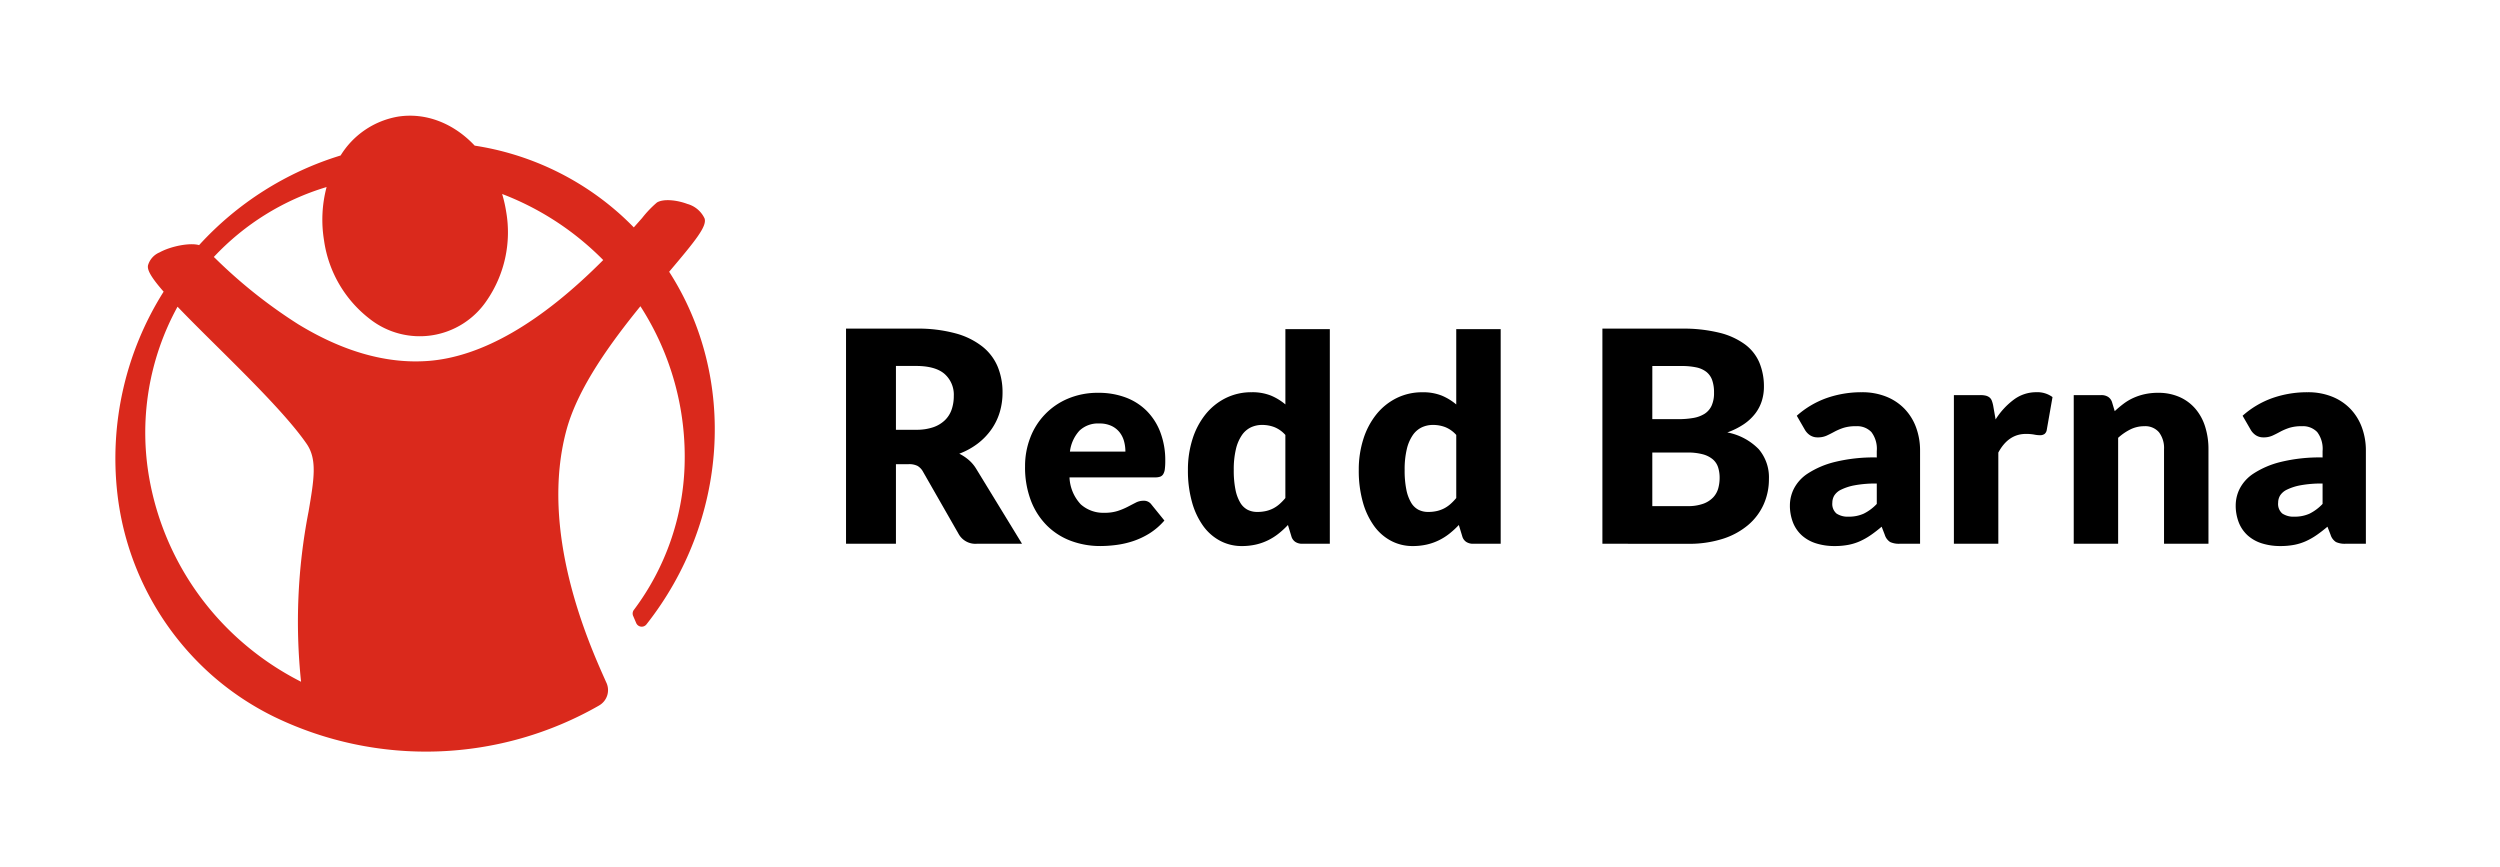
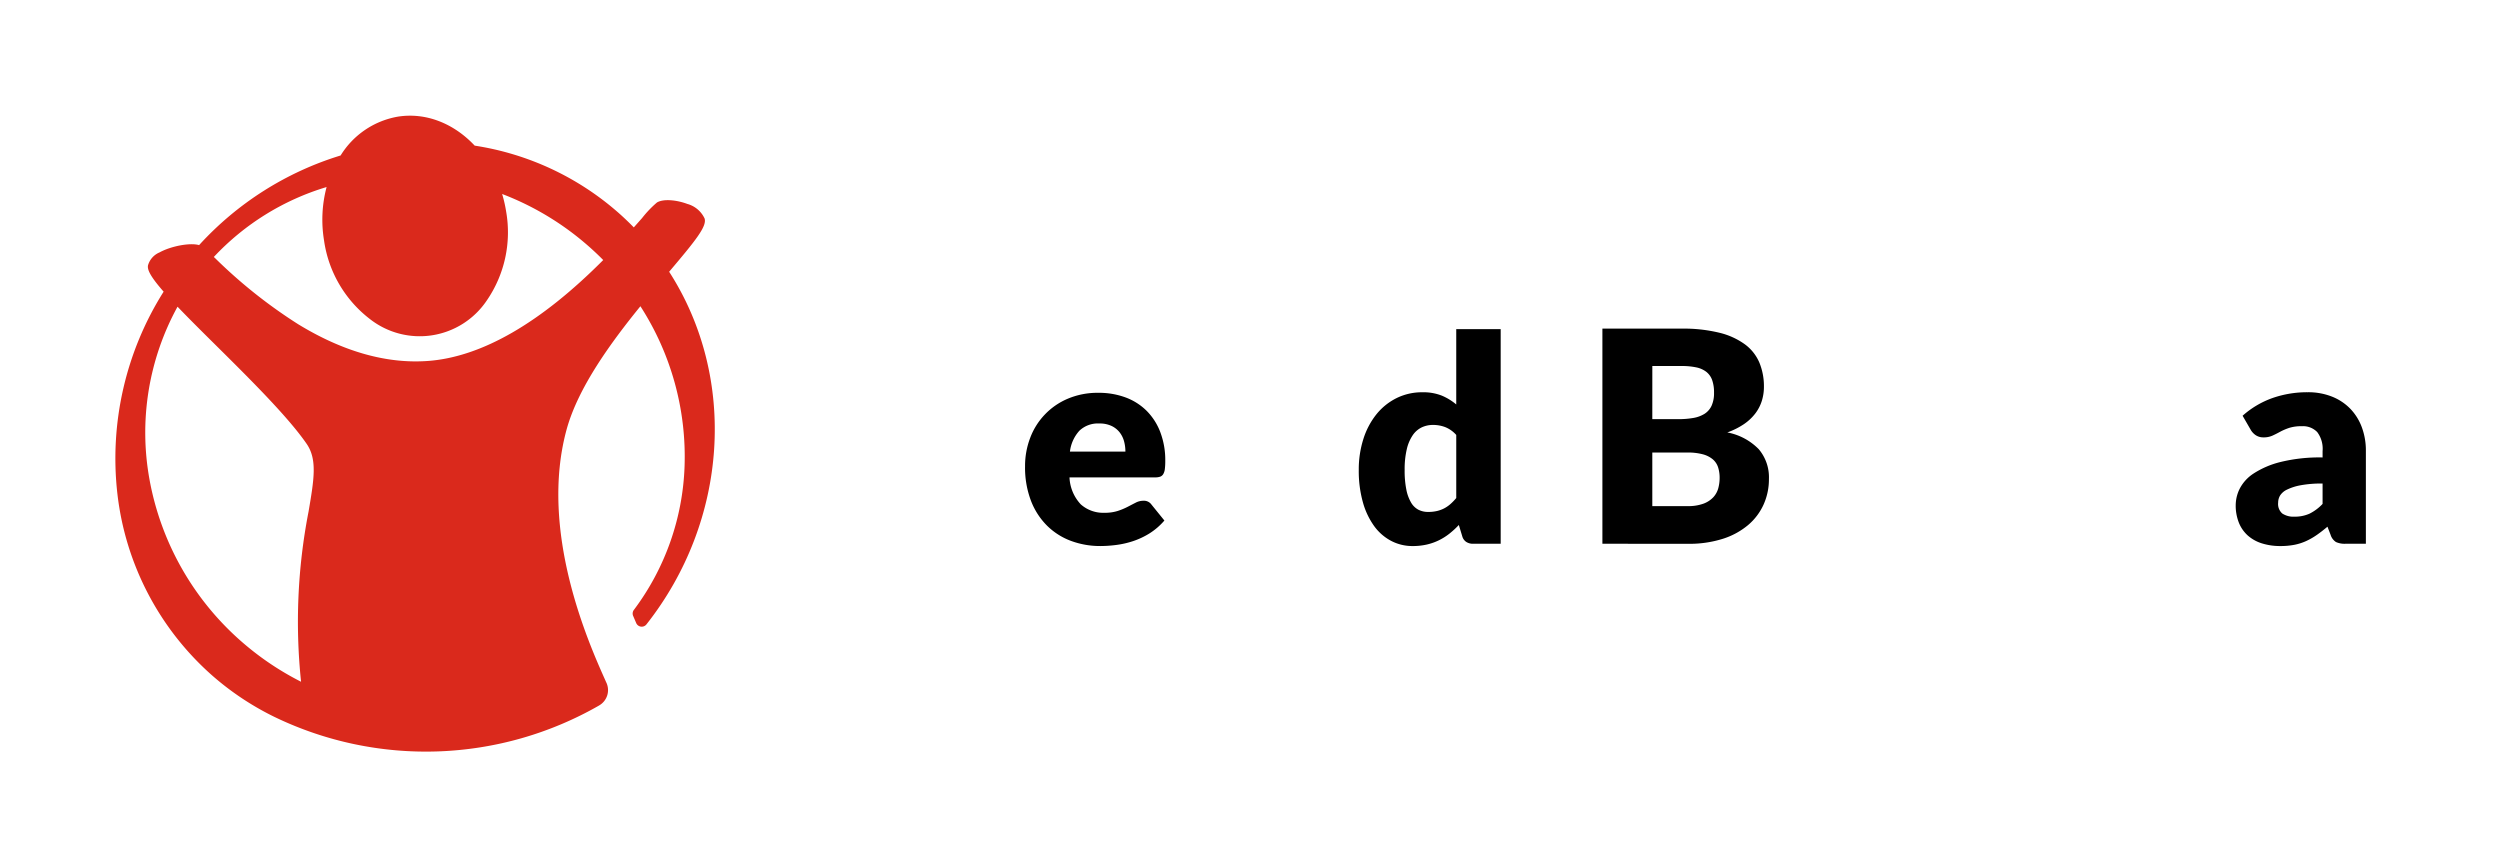
<svg xmlns="http://www.w3.org/2000/svg" viewBox="0 0 453.436 157.323">
  <g id="redd-barna-name-font_copy" data-name="redd-barna-name-font copy">
-     <path d="M162.5,84.189V98.623h-9.052V59.605h12.694a26.012,26.012,0,0,1,7.217.871,13.545,13.545,0,0,1,4.874,2.423,9.186,9.186,0,0,1,2.746,3.669,12.178,12.178,0,0,1,.856,4.606,12.375,12.375,0,0,1-.508,3.589,10.866,10.866,0,0,1-1.514,3.119,11.7,11.7,0,0,1-2.463,2.558,13.1,13.1,0,0,1-3.361,1.848,8.465,8.465,0,0,1,1.7,1.125,6.675,6.675,0,0,1,1.379,1.633l8.3,13.577h-8.194a3.478,3.478,0,0,1-3.268-1.713l-6.48-11.329a2.742,2.742,0,0,0-1-1.071,3.361,3.361,0,0,0-1.62-.321Zm0-6.24h3.642a9.327,9.327,0,0,0,3.147-.468,5.7,5.7,0,0,0,2.129-1.3,4.95,4.95,0,0,0,1.2-1.942,7.446,7.446,0,0,0,.375-2.4,5.026,5.026,0,0,0-1.674-4.017q-1.674-1.448-5.182-1.447H162.5Z" />
    <path d="M199.231,71.246a13.873,13.873,0,0,1,4.9.832,10.649,10.649,0,0,1,3.823,2.418,11.022,11.022,0,0,1,2.495,3.886,14.267,14.267,0,0,1,.9,5.214,11.59,11.59,0,0,1-.077,1.482,2.345,2.345,0,0,1-.287.909,1.09,1.09,0,0,1-.559.469,2.633,2.633,0,0,1-.9.129H193.98a7.593,7.593,0,0,0,2.053,4.9,6.112,6.112,0,0,0,4.29,1.521,7.66,7.66,0,0,0,2.418-.338,12.019,12.019,0,0,0,1.807-.754q.793-.414,1.456-.753a3.017,3.017,0,0,1,1.392-.338,1.669,1.669,0,0,1,1.456.7l2.339,2.887a12.007,12.007,0,0,1-2.69,2.327,14.056,14.056,0,0,1-2.964,1.4,16.249,16.249,0,0,1-3.043.7,22.812,22.812,0,0,1-2.9.2,15.171,15.171,0,0,1-5.317-.923,12.207,12.207,0,0,1-4.341-2.744A12.9,12.9,0,0,1,187,90.85a16.891,16.891,0,0,1-1.08-6.292,14.241,14.241,0,0,1,.923-5.122,12.448,12.448,0,0,1,6.838-7.125A13.826,13.826,0,0,1,199.231,71.246Zm.156,5.564a4.858,4.858,0,0,0-3.614,1.313,6.834,6.834,0,0,0-1.715,3.783h10.061a7.145,7.145,0,0,0-.246-1.872,4.532,4.532,0,0,0-.807-1.625,4.1,4.1,0,0,0-1.469-1.158A5.033,5.033,0,0,0,199.387,76.81Z" />
-     <path d="M236.2,98.623a2.226,2.226,0,0,1-1.261-.337,1.8,1.8,0,0,1-.715-1.015l-.624-2.053a15.787,15.787,0,0,1-1.69,1.559A10.585,10.585,0,0,1,230,97.986a10.127,10.127,0,0,1-2.21.781,11.384,11.384,0,0,1-2.561.273,8.305,8.305,0,0,1-3.9-.937,8.976,8.976,0,0,1-3.094-2.7A13.624,13.624,0,0,1,216.2,91.07a21.022,21.022,0,0,1-.741-5.837,18.2,18.2,0,0,1,.832-5.6,13.719,13.719,0,0,1,2.353-4.471,10.923,10.923,0,0,1,3.653-2.952A10.381,10.381,0,0,1,227,71.142a9.062,9.062,0,0,1,3.523.61,10.181,10.181,0,0,1,2.613,1.6V59.7h8.06V98.623Zm-8.164-5.771a7.006,7.006,0,0,0,1.6-.169,5.653,5.653,0,0,0,1.313-.481,5.773,5.773,0,0,0,1.131-.781,9.831,9.831,0,0,0,1.053-1.091V78.89a5.322,5.322,0,0,0-1.989-1.417,6.159,6.159,0,0,0-2.223-.4,4.743,4.743,0,0,0-2.054.443,4.178,4.178,0,0,0-1.625,1.417,7.527,7.527,0,0,0-1.079,2.534,15.751,15.751,0,0,0-.39,3.77,17.471,17.471,0,0,0,.312,3.589,7.374,7.374,0,0,0,.871,2.352,3.37,3.37,0,0,0,1.339,1.287A3.826,3.826,0,0,0,228.039,92.852Z" />
    <path d="M267.194,98.623a2.226,2.226,0,0,1-1.261-.337,1.8,1.8,0,0,1-.715-1.015l-.624-2.053a15.692,15.692,0,0,1-1.69,1.559,10.585,10.585,0,0,1-1.911,1.209,10.127,10.127,0,0,1-2.21.781,11.378,11.378,0,0,1-2.561.273,8.305,8.305,0,0,1-3.9-.937,8.976,8.976,0,0,1-3.094-2.7,13.624,13.624,0,0,1-2.041-4.329,21.022,21.022,0,0,1-.741-5.837,18.2,18.2,0,0,1,.832-5.6,13.738,13.738,0,0,1,2.353-4.471,10.923,10.923,0,0,1,3.653-2.952,10.381,10.381,0,0,1,4.706-1.065,9.062,9.062,0,0,1,3.523.61,10.181,10.181,0,0,1,2.613,1.6V59.7h8.06V98.623Zm-8.164-5.771a7.006,7.006,0,0,0,1.6-.169,5.636,5.636,0,0,0,1.313-.481,5.773,5.773,0,0,0,1.131-.781,9.831,9.831,0,0,0,1.053-1.091V78.89a5.322,5.322,0,0,0-1.989-1.417,6.159,6.159,0,0,0-2.223-.4,4.743,4.743,0,0,0-2.054.443,4.178,4.178,0,0,0-1.625,1.417,7.527,7.527,0,0,0-1.079,2.534,15.751,15.751,0,0,0-.39,3.77,17.471,17.471,0,0,0,.312,3.589,7.374,7.374,0,0,0,.871,2.352,3.37,3.37,0,0,0,1.339,1.287A3.829,3.829,0,0,0,259.03,92.852Z" />
    <path d="M290.634,98.623V59.605h14.355a27.29,27.29,0,0,1,6.882.75,13.1,13.1,0,0,1,4.632,2.116,8.014,8.014,0,0,1,2.612,3.32,11.235,11.235,0,0,1,.816,4.365,8.554,8.554,0,0,1-.375,2.531,7.444,7.444,0,0,1-1.178,2.29,8.8,8.8,0,0,1-2.062,1.941,13.328,13.328,0,0,1-3.026,1.514,10.748,10.748,0,0,1,5.7,3.039,7.873,7.873,0,0,1,1.848,5.4,11.155,11.155,0,0,1-.965,4.633,10.59,10.59,0,0,1-2.825,3.736,13.415,13.415,0,0,1-4.592,2.491,19.982,19.982,0,0,1-6.24.9Zm9.052-22.6H304.4a15.534,15.534,0,0,0,2.706-.214,5.62,5.62,0,0,0,2.048-.75,3.452,3.452,0,0,0,1.285-1.473,5.533,5.533,0,0,0,.441-2.357,6.656,6.656,0,0,0-.347-2.316,3.319,3.319,0,0,0-1.072-1.486,4.484,4.484,0,0,0-1.834-.8,12.558,12.558,0,0,0-2.637-.242h-5.3Zm0,6.053v9.72h6.374a7.981,7.981,0,0,0,2.932-.455,4.632,4.632,0,0,0,1.781-1.178,3.958,3.958,0,0,0,.884-1.634,7.207,7.207,0,0,0,.24-1.847,6.19,6.19,0,0,0-.281-1.929,3.2,3.2,0,0,0-.964-1.446,4.716,4.716,0,0,0-1.808-.91,10.544,10.544,0,0,0-2.838-.321Z" />
-     <path d="M344.559,98.623a3.772,3.772,0,0,1-1.729-.312,2.383,2.383,0,0,1-.975-1.3l-.572-1.483q-1.014.86-1.95,1.509a12.454,12.454,0,0,1-1.937,1.105,9.575,9.575,0,0,1-2.132.675,13.079,13.079,0,0,1-2.51.222,10.985,10.985,0,0,1-3.353-.483,7,7,0,0,1-2.562-1.422,6.271,6.271,0,0,1-1.625-2.334,8.467,8.467,0,0,1-.571-3.221,6.766,6.766,0,0,1,.728-2.948,7.258,7.258,0,0,1,2.522-2.752,16,16,0,0,1,4.836-2.074,29.588,29.588,0,0,1,7.67-.834V81.817a5.018,5.018,0,0,0-.976-3.451,3.566,3.566,0,0,0-2.768-1.062,7.344,7.344,0,0,0-2.34.312,10.618,10.618,0,0,0-1.625.7c-.478.261-.94.494-1.392.7a3.814,3.814,0,0,1-1.611.312,2.438,2.438,0,0,1-1.417-.4,2.98,2.98,0,0,1-.923-1l-1.456-2.522a16.38,16.38,0,0,1,5.421-3.212,19.021,19.021,0,0,1,6.383-1.052,11.67,11.67,0,0,1,4.407.793,9.479,9.479,0,0,1,3.328,2.209,9.665,9.665,0,0,1,2.093,3.368,12.1,12.1,0,0,1,.728,4.263V98.623ZM335.3,93.709a6.417,6.417,0,0,0,2.73-.545A8.344,8.344,0,0,0,340.4,91.4V87.7a20.691,20.691,0,0,0-3.979.315,9.546,9.546,0,0,0-2.469.786,2.986,2.986,0,0,0-1.261,1.076,2.561,2.561,0,0,0-.352,1.31,2.285,2.285,0,0,0,.754,1.954A3.65,3.65,0,0,0,335.3,93.709Z" />
-     <path d="M354.386,98.623V71.662h4.784a4.047,4.047,0,0,1,1,.1,1.745,1.745,0,0,1,.676.324,1.392,1.392,0,0,1,.416.585,5.289,5.289,0,0,1,.247.885l.442,2.521a13.222,13.222,0,0,1,3.328-3.613,6.754,6.754,0,0,1,4.03-1.326,4.643,4.643,0,0,1,2.964.883l-1.04,5.929a1.16,1.16,0,0,1-.416.767,1.414,1.414,0,0,1-.832.22,5.583,5.583,0,0,1-1.04-.116,8.059,8.059,0,0,0-1.508-.118q-3.173,0-4.992,3.38V98.623Z" />
-     <path d="M376.122,98.623V71.662h4.992a2.228,2.228,0,0,1,1.261.337,1.809,1.809,0,0,1,.714,1.015l.468,1.56a19.728,19.728,0,0,1,1.612-1.352,9.507,9.507,0,0,1,1.782-1.054A10.56,10.56,0,0,1,389,71.493a11.011,11.011,0,0,1,2.406-.247,9.435,9.435,0,0,1,3.913.767,8.117,8.117,0,0,1,2.873,2.131,9.22,9.22,0,0,1,1.767,3.25,13.476,13.476,0,0,1,.6,4.1V98.623H392.5V81.49a4.71,4.71,0,0,0-.91-3.081,3.265,3.265,0,0,0-2.677-1.105,5.626,5.626,0,0,0-2.5.571,9.733,9.733,0,0,0-2.237,1.535V98.623Z" />
    <path d="M425.418,98.623a3.78,3.78,0,0,1-1.73-.312,2.383,2.383,0,0,1-.975-1.3l-.572-1.483q-1.014.86-1.95,1.509a12.454,12.454,0,0,1-1.937,1.105,9.583,9.583,0,0,1-2.131.675,13.079,13.079,0,0,1-2.51.222,10.987,10.987,0,0,1-3.354-.483,6.991,6.991,0,0,1-2.561-1.422,6.271,6.271,0,0,1-1.625-2.334,8.447,8.447,0,0,1-.572-3.221,6.78,6.78,0,0,1,.728-2.948,7.258,7.258,0,0,1,2.522-2.752,16.015,16.015,0,0,1,4.836-2.074,29.593,29.593,0,0,1,7.67-.834V81.817a5.023,5.023,0,0,0-.975-3.451,3.569,3.569,0,0,0-2.769-1.062,7.349,7.349,0,0,0-2.34.312,10.618,10.618,0,0,0-1.625.7q-.715.392-1.391.7a3.818,3.818,0,0,1-1.612.312,2.44,2.44,0,0,1-1.417-.4,2.977,2.977,0,0,1-.922-1l-1.456-2.522a16.366,16.366,0,0,1,5.42-3.212,19.029,19.029,0,0,1,6.383-1.052,11.67,11.67,0,0,1,4.407.793,9.492,9.492,0,0,1,3.329,2.209,9.662,9.662,0,0,1,2.092,3.368,12.079,12.079,0,0,1,.728,4.263V98.623Zm-9.256-4.914a6.409,6.409,0,0,0,2.729-.545,8.33,8.33,0,0,0,2.366-1.769V87.7a20.679,20.679,0,0,0-3.978.315,9.568,9.568,0,0,0-2.47.786,3,3,0,0,0-1.261,1.076,2.56,2.56,0,0,0-.351,1.31,2.285,2.285,0,0,0,.754,1.954A3.648,3.648,0,0,0,416.162,93.709Z" />
  </g>
  <g id="save-the-children-symbol">
    <path d="M121.367,49.289c4.771-5.636,6.885-8.24,6.427-9.662a4.88,4.88,0,0,0-3.131-2.639c-1.8-.68-4.262-.995-5.5-.268a19.311,19.311,0,0,0-2.7,2.824l-1.507,1.7h0c-.96-.982-1.985-1.958-2.988-2.829a51.241,51.241,0,0,0-25.869-12c-3.881-4.125-8.944-6.04-13.926-5.26A15.262,15.262,0,0,0,61.779,28.2,57.562,57.562,0,0,0,36.107,44.463v-.005c-1.569-.47-5.01.139-7.163,1.319a3.636,3.636,0,0,0-2.1,2.35c-.118.668.152,1.714,2.834,4.774l0,0a56.677,56.677,0,0,0-8.392,36.607,51.8,51.8,0,0,0,17.313,33.107,51.168,51.168,0,0,0,11.2,7.424,63.138,63.138,0,0,0,58.863-2.081l.022-.016a3.205,3.205,0,0,0,1.252-4.219l-.217-.491c-2.964-6.643-11.983-26.859-6.96-45.3,2.1-7.719,8.159-15.939,13.394-22.389h0a50.337,50.337,0,0,1,8.009,29.06,46.043,46.043,0,0,1-9.168,25.986,1.092,1.092,0,0,0-.164,1.108l.572,1.333a1.09,1.09,0,0,0,1.837.23h0C132.044,94.486,133.817,68.647,121.367,49.289ZM55.943,92.9a104.441,104.441,0,0,0-1.337,30.755l-.005-.005a52.185,52.185,0,0,1-10.665-7.172A51.174,51.174,0,0,1,27.117,86.973,47.453,47.453,0,0,1,32.2,55.628h0l0,0v0c1.985,2.074,4.383,4.456,6.9,6.947,6.149,6.093,13.12,13,16.51,17.916,1.964,2.846,1.352,6.446.335,12.413m53.462-45.739c-11.332,11.389-22.014,17.566-31.734,18.3-7.477.563-15.4-1.663-23.543-6.627A90.8,90.8,0,0,1,39.1,46.907l-.317-.3h0A46.2,46.2,0,0,1,59.24,33.923l0-.005.006,0-.008,0a23.119,23.119,0,0,0-.47,9.658,21.813,21.813,0,0,0,8.345,14.306,14.643,14.643,0,0,0,21.136-3.323,21.811,21.811,0,0,0,3.554-16.175,24.086,24.086,0,0,0-.729-3.2l0,0a51.556,51.556,0,0,1,15.543,9.355c.944.823,1.878,1.7,2.786,2.618Z" fill="#da291c" />
  </g>
</svg>